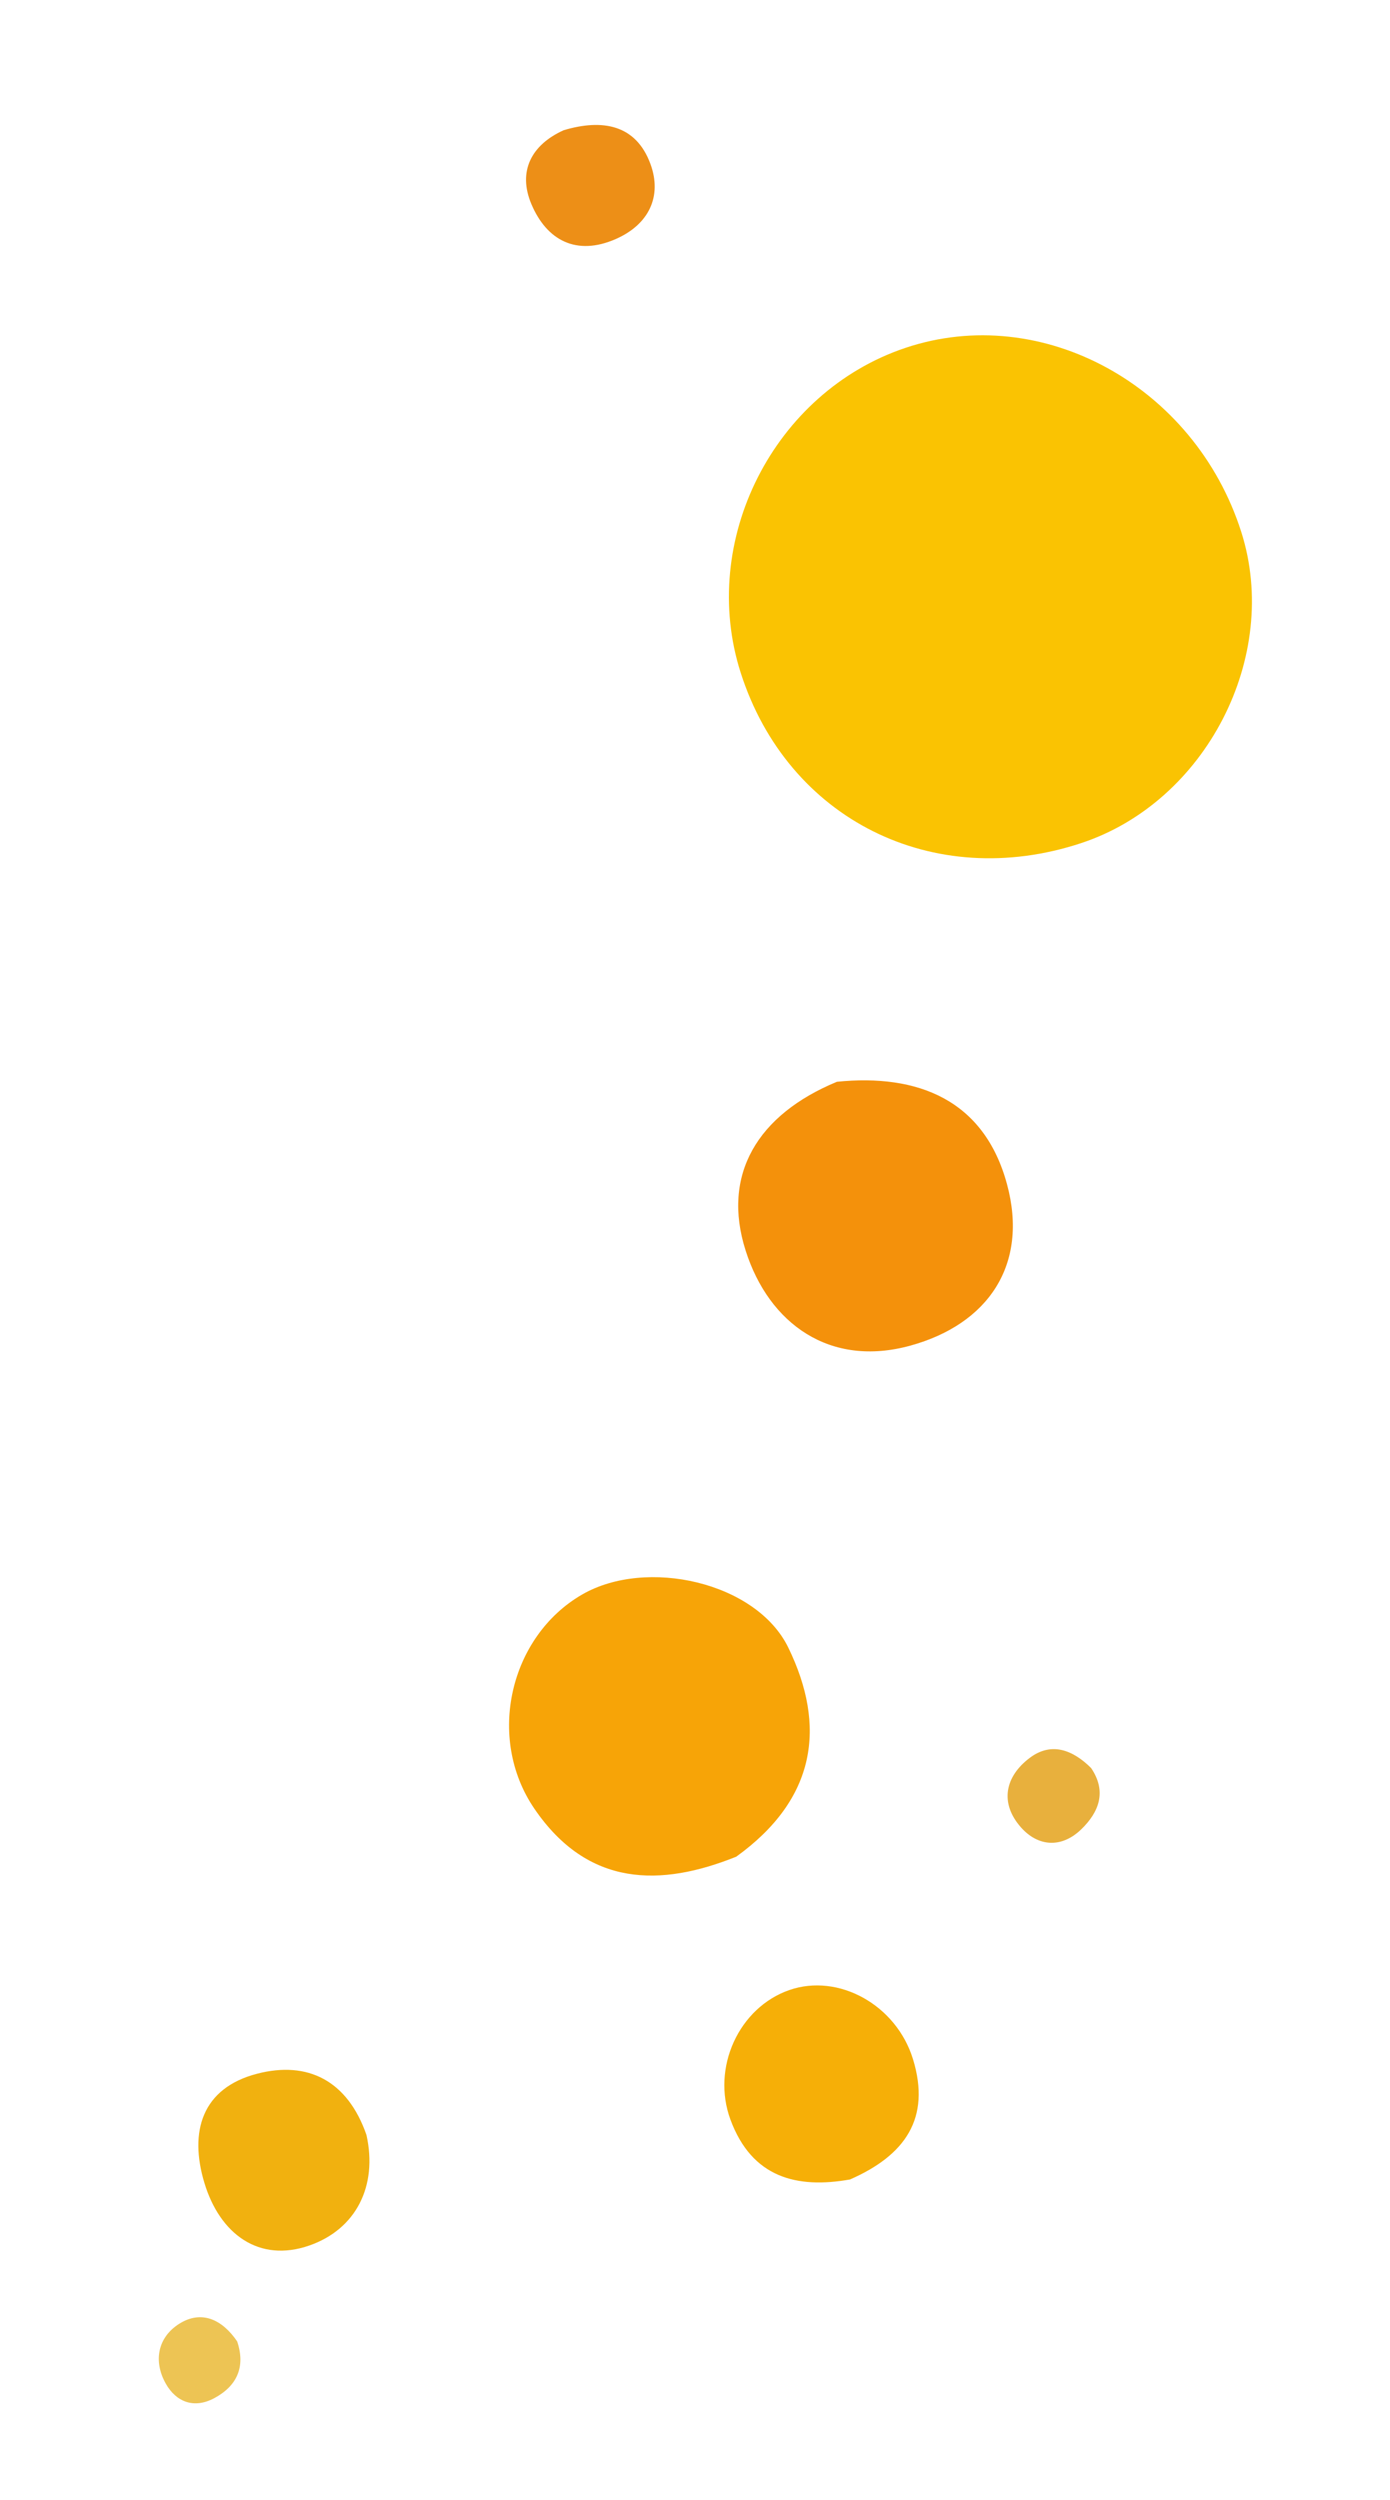
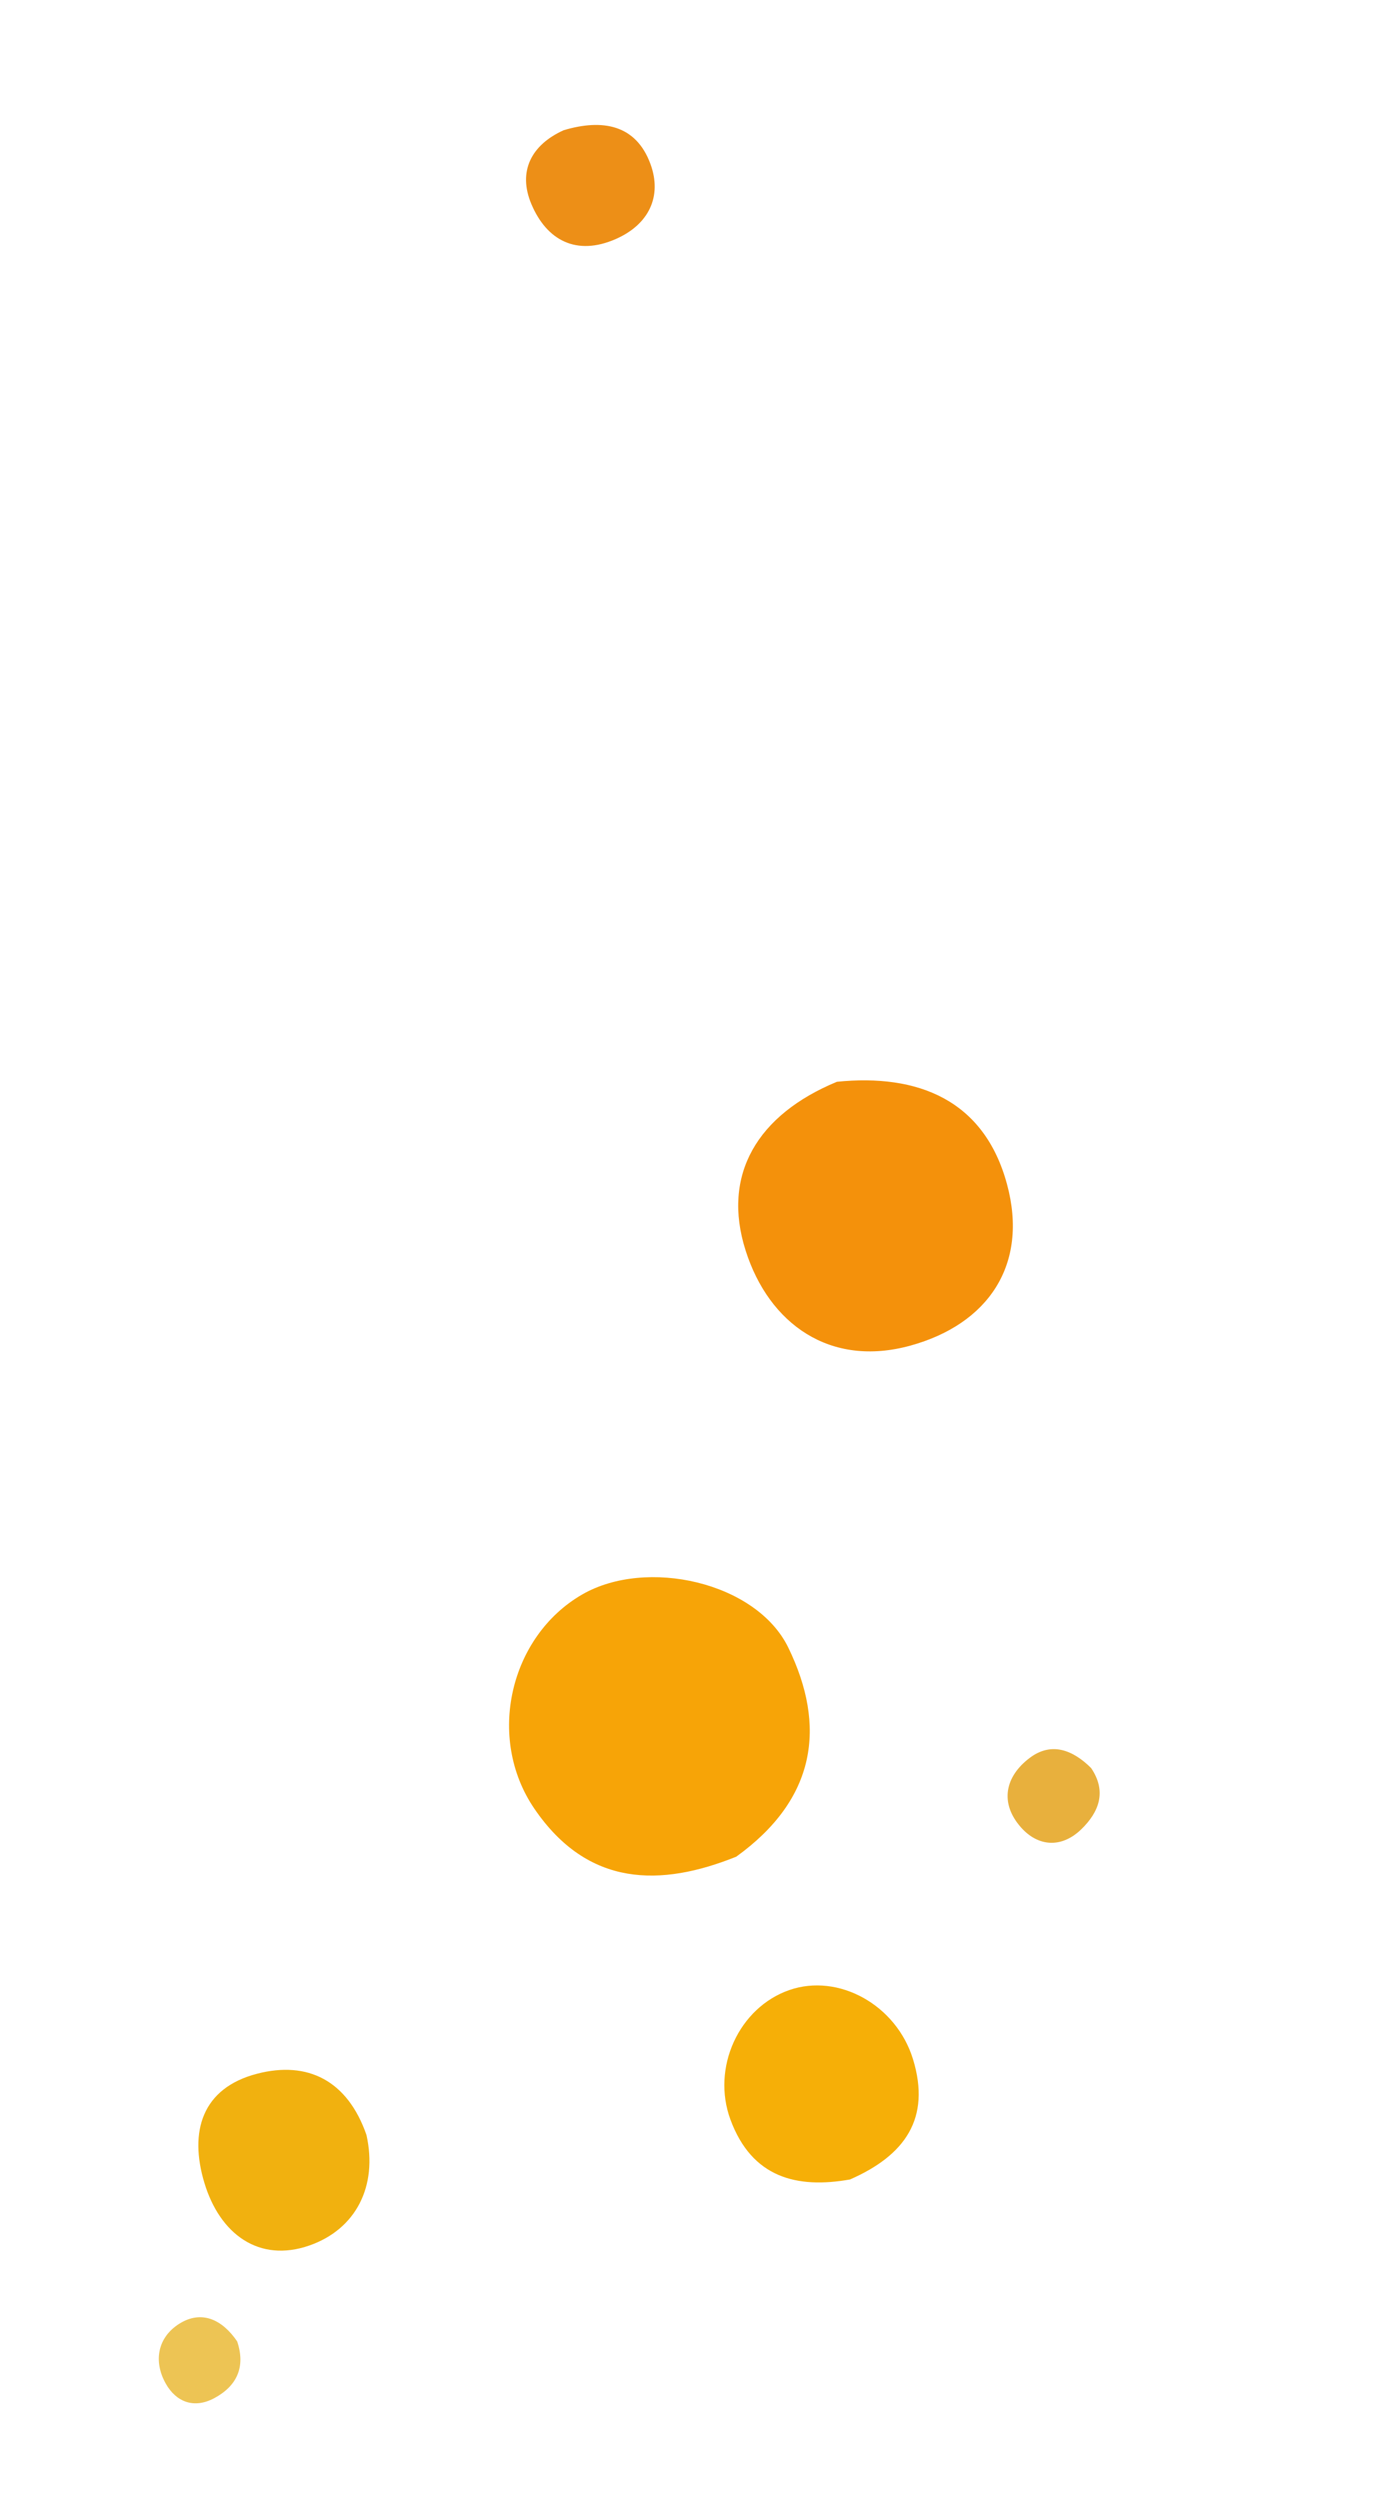
<svg xmlns="http://www.w3.org/2000/svg" version="1.1" id="レイヤー_1" x="0px" y="0px" width="341.982px" height="614.969px" viewBox="0 0 341.982 614.969" enable-background="new 0 0 341.982 614.969" xml:space="preserve">
  <g>
-     <path fill="#FAC302" d="M265.996,207.415c-36.432,12.031-72.214-5.866-83.757-41.896c-10.413-32.502,8.108-69.051,40.508-79.934   c33.611-11.291,71.183,9.295,82.644,45.28C315.143,161.484,296.729,197.265,265.996,207.415z" />
    <path fill="#F4910B" d="M205.907,266.125c19.812-2.008,36.222,4.378,41.85,25.21c5.365,19.862-4.691,34.428-23.751,39.692   c-19.863,5.486-34.824-5.415-40.546-23.339C177.495,289.002,186.318,274.235,205.907,266.125z" />
    <path fill="#F7A407" d="M181.133,456.765c-18.511,7.433-36.445,7.573-49.67-11.824c-11.881-17.427-6.059-42.345,11.723-52.655   c15.821-9.173,42.905-3.1,50.757,13.031C203.326,424.597,200.894,442.521,181.133,456.765z" />
    <path fill="#E8B03D" d="M268.447,434.951c3.914,5.775,1.937,10.85-2.414,15.068c-4.883,4.735-10.677,4.277-14.885-0.513   c-5.23-5.951-3.895-12.474,2.205-17.059C258.703,428.426,263.981,430.511,268.447,434.951z" />
    <path fill="#F6AF07" d="M209.132,536.167c-13.054,2.327-24.129-0.427-29.409-14.688c-4.751-12.829,2.092-27.604,14.471-31.909   c12.131-4.22,26.354,3.678,30.438,17.03C229.08,521.156,222.656,530.241,209.132,536.167z" />
    <path fill="#F1B10F" d="M90.16,525.203c2.813,12.649-2.605,23.208-14.029,27.202c-12.371,4.324-22.051-2.755-25.861-15.449   c-3.766-12.549-0.606-23.286,13.009-26.81C75.691,506.934,85.486,511.802,90.16,525.203z" />
    <path fill="#ED8F17" d="M138.68,32.036c9.553-2.855,17.785-1.388,21.346,8.292c2.939,7.991-0.407,14.916-8.53,18.477   c-9.7,4.251-16.995,0.303-20.753-8.577C127.32,42.143,130.748,35.61,138.68,32.036z" />
    <path fill="#EDC454" d="M58.354,576.009c2.103,6.27-0.053,10.984-5.676,13.98c-4.92,2.622-9.319,0.955-11.879-3.574   c-3.145-5.564-1.975-11.424,3.298-14.746C49.654,568.168,54.736,570.696,58.354,576.009z" />
  </g>
</svg>